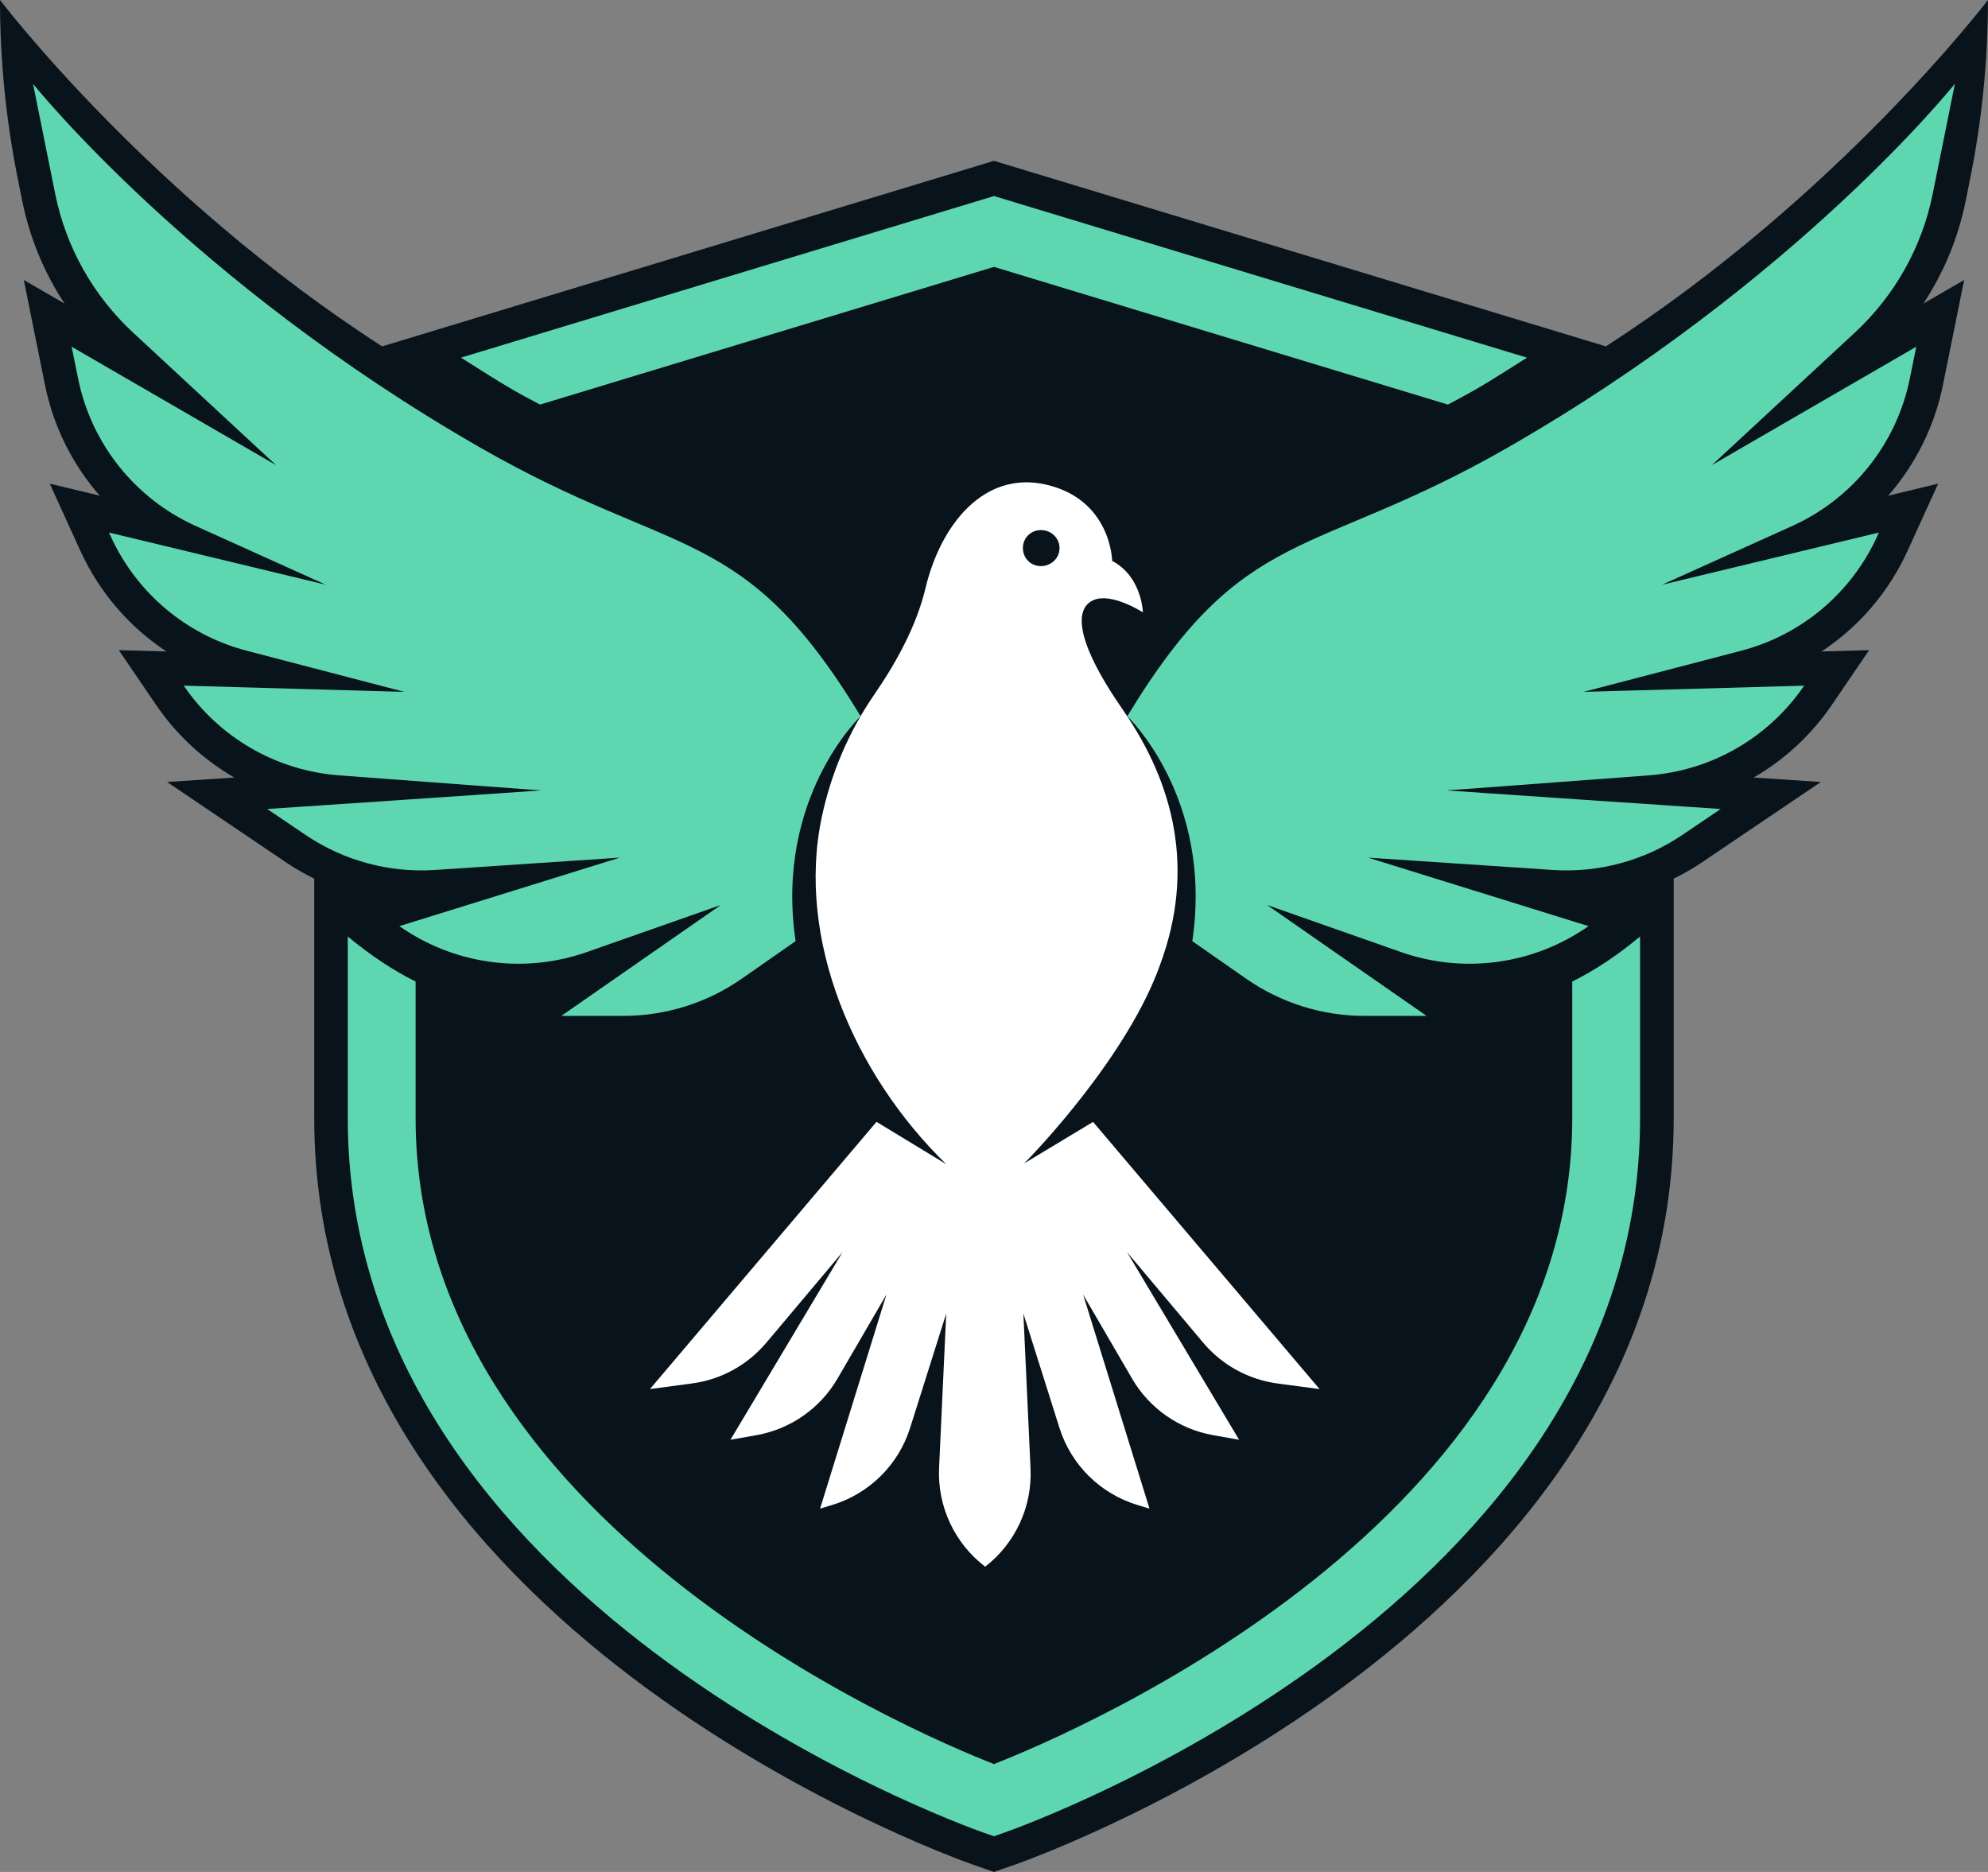
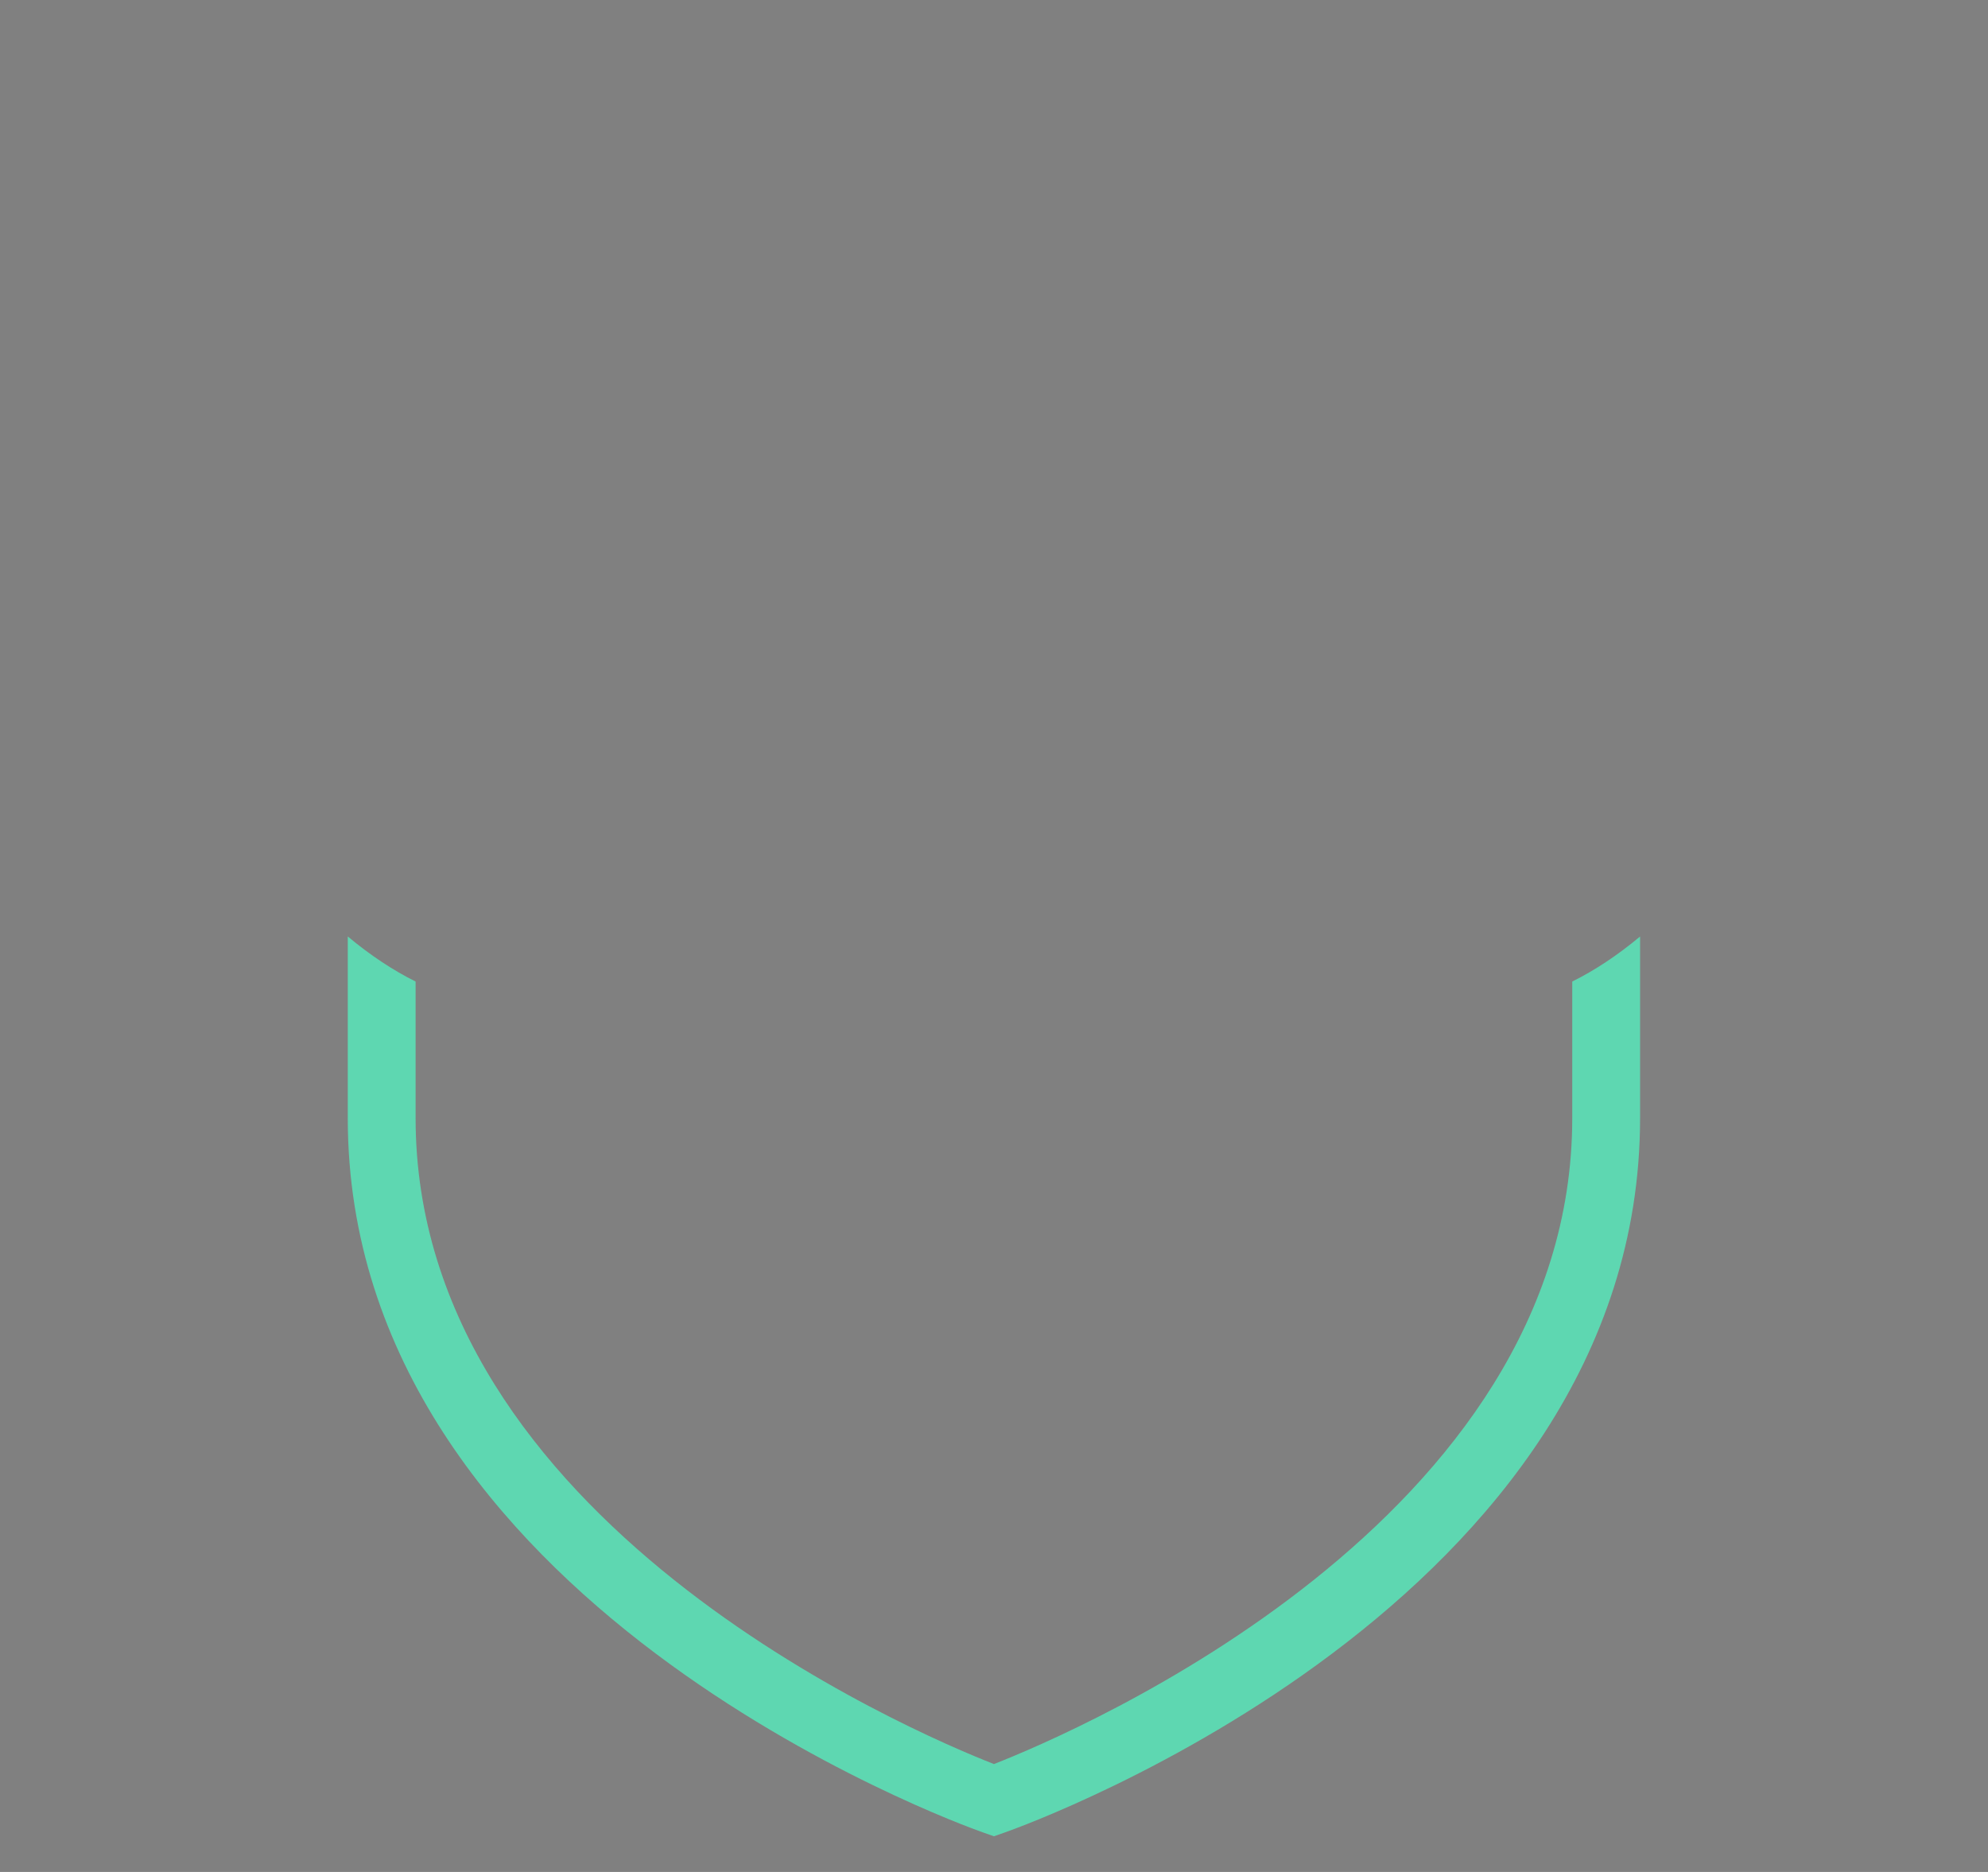
<svg xmlns="http://www.w3.org/2000/svg" id="Layer_2" data-name="Layer 2" viewBox="0 0 655.62 617.32">
  <rect x="0" y="0" width="655.62" height="617.32" fill="#808080" stroke="none" />
  <defs>
    <style>
      .cls-1 {
        fill: #5ed7b1;
      }

      .cls-2 {
        fill: #08131c;
      }

      .cls-3 {
        fill: #fff;
      }
    </style>
  </defs>
  <g id="Layer_1-2" data-name="Layer 1">
    <g>
-       <path class="cls-2" d="M529.61,114.23l-201.8-61.19-201.8,61.19C49.26,64.71.44.56,0,0c0,19.82,1.96,39.6,5.89,59.04l1.41,7.04c2.48,12.3,7.22,23.78,14,34.04l-13.45-7.78,7,34.67c2.78,13.67,9.07,26.19,18.04,36.45l-16.48-3.96,10,21.93c6.26,13.82,16.19,25.3,28.48,33.41l-15.71-.44,12.26,18c6.82,10,15.67,18.15,25.82,24l-22.15,1.48,39.52,26.71c2.89,1.93,5.89,3.63,9,5.15v78.97c0,167.5,207.91,242.88,216.76,246.02l7.41,2.59,7.41-2.59c8.85-3.15,216.76-78.53,216.76-246.02v-78.97c3.11-1.52,6.11-3.22,9-5.15l39.52-26.71-22.15-1.48c10.15-5.85,19-14,25.82-24l12.26-18-15.71.44c12.3-8.11,22.22-19.59,28.48-33.41l10-21.93-16.48,3.96c8.96-10.26,15.26-22.78,18.04-36.45l7-34.67-13.45,7.78c6.78-10.26,11.52-21.74,14-34.04l1.41-7.04c3.93-19.45,5.89-39.23,5.89-59.04-.44.56-49.26,64.71-126.01,114.23Z" />
      <g>
        <g>
          <g>
-             <path class="cls-1" d="M169.3,128.64c3.08,1.77,5.9,3.24,8.78,4.78l149.72-45.41,149.71,45.41c2.88-1.54,5.71-3.02,8.79-4.78,6.1-3.5,11.55-7.11,17.29-10.69l-175.78-53.3-175.79,53.29c5.74,3.57,11.19,7.19,17.29,10.69Z" />
-             <path class="cls-1" d="M518.51,323.68v45.03c0,132.7-163.72,202.45-190.72,213.03-26.99-10.58-190.73-80.33-190.73-213.03v-45.03c-7.28-3.61-14.85-8.58-22.37-14.86v59.89c0,159.74,200.83,232.51,209.37,235.53l3.73,1.31,3.73-1.31c8.54-3.02,209.36-75.79,209.36-235.53v-59.88c-7.52,6.28-15.09,11.25-22.37,14.85Z" />
+             <path class="cls-1" d="M518.51,323.68v45.03c0,132.7-163.72,202.45-190.72,213.03-26.99-10.58-190.73-80.33-190.73-213.03v-45.03c-7.28-3.61-14.85-8.58-22.37-14.86v59.89c0,159.74,200.83,232.51,209.37,235.53l3.73,1.31,3.73-1.31c8.54-3.02,209.36-75.79,209.36-235.53v-59.88c-7.52,6.28-15.09,11.25-22.37,14.85" />
          </g>
          <g>
-             <path class="cls-1" d="M371.77,236.19s28.43,26.91,21.44,74.17l17.76,12.39c11.44,7.98,25.06,12.26,39.02,12.26h20.48l-52.6-36.57,44.17,15.52c20.07,7.05,42.29,4.33,60.07-7.36l1.79-1.18-72.74-22.6,60.92,4.07c15.12,1.01,30.14-3.05,42.7-11.53l12.68-8.57s-91.64-6.16-90.41-6.16c.76,0,38.03-2.79,66.72-4.94,20.69-1.55,39.54-12.44,51.22-29.58h0s-72.74,2.05-72.74,2.05l51.99-13.57c19.88-5.19,36.36-19.07,44.86-37.78l.54-1.19-71.51,17.21,42.93-19.38c20-9.03,34.44-27.13,38.78-48.64l2.12-10.47-67.4,39.04,47.17-43.72c13.15-12.19,22.13-28.2,25.67-45.78l7.3-36.25s-52.19,65.34-147.53,120c-64.8,37.15-86.71,24.66-125.41,88.57Z" />
-             <path class="cls-1" d="M283.82,236.19s-28.43,26.91-21.44,74.17l-17.76,12.39c-11.44,7.98-25.06,12.26-39.02,12.26h-20.48s52.6-36.57,52.6-36.57l-44.17,15.52c-20.07,7.05-42.29,4.33-60.07-7.36l-1.79-1.18,72.74-22.6-60.92,4.07c-15.12,1.01-30.14-3.05-42.7-11.53l-12.68-8.57s91.64-6.16,90.41-6.16c-.76,0-38.03-2.79-66.72-4.94-20.69-1.55-39.54-12.44-51.22-29.58h0s72.74,2.05,72.74,2.05l-51.99-13.57c-19.88-5.19-36.36-19.07-44.86-37.78l-.54-1.19,71.51,17.21-42.93-19.38c-20-9.03-34.44-27.13-38.78-48.64l-2.12-10.47,67.4,39.04-47.17-43.72c-13.15-12.19-22.13-28.2-25.67-45.78l-7.3-36.25s52.19,65.34,147.53,120c64.8,37.15,86.71,24.66,125.41,88.57Z" />
-           </g>
+             </g>
        </g>
-         <path class="cls-3" d="M252.74,442.78l25.1-29.84-36.94,61.85,8.59-1.52c11.21-1.99,20.98-8.81,26.71-18.65l16.14-27.72-21.89,70.6,3.97-1.2c12.24-3.7,21.87-13.21,25.72-25.41l11.91-37.7-2.35,50.88c-.59,12.69,5.09,24.87,15.2,32.58h.01s0,0,0,0c9.95-7.72,15.53-19.8,14.95-32.38l-2.36-51.08,11.9,37.7c3.85,12.2,13.48,21.71,25.72,25.41l3.97,1.2-21.89-70.6,16.14,27.72c5.73,9.84,15.5,16.66,26.71,18.65l8.59,1.52-36.94-61.85,25.1,29.84c6.21,7.38,14.96,12.18,24.52,13.46l13.87,1.85-74.71-88.12-22.71,13.68c3.83-3.83,34.21-35.57,44.88-65.68,11.49-31.2,4.65-59.11-12.04-83.46-16.97-24.36-15.87-34.21-9.85-36.67,6.02-2.46,16.15,4.1,16.15,4.1,0,0-.27-11.77-10.13-16.97,0,0-.27-20.25-21.89-25.18-20.52-4.65-34.75,13.41-39.68,34.21-3.01,12.59-9.85,24.9-17.24,35.57-8.21,12.04-13.96,25.72-16.97,39.95-8.48,40.23,10.67,84.83,41.05,114.39l-22.99-13.96-74.71,88.12,13.87-1.85c9.57-1.27,18.31-6.07,24.52-13.46ZM337.34,180.74c0-3.34,2.6-5.94,5.95-5.94,3.34,0,6.13,2.6,6.13,5.94,0,3.35-2.79,5.95-6.13,5.95-3.35,0-5.95-2.6-5.95-5.95Z" />
      </g>
    </g>
  </g>
</svg>